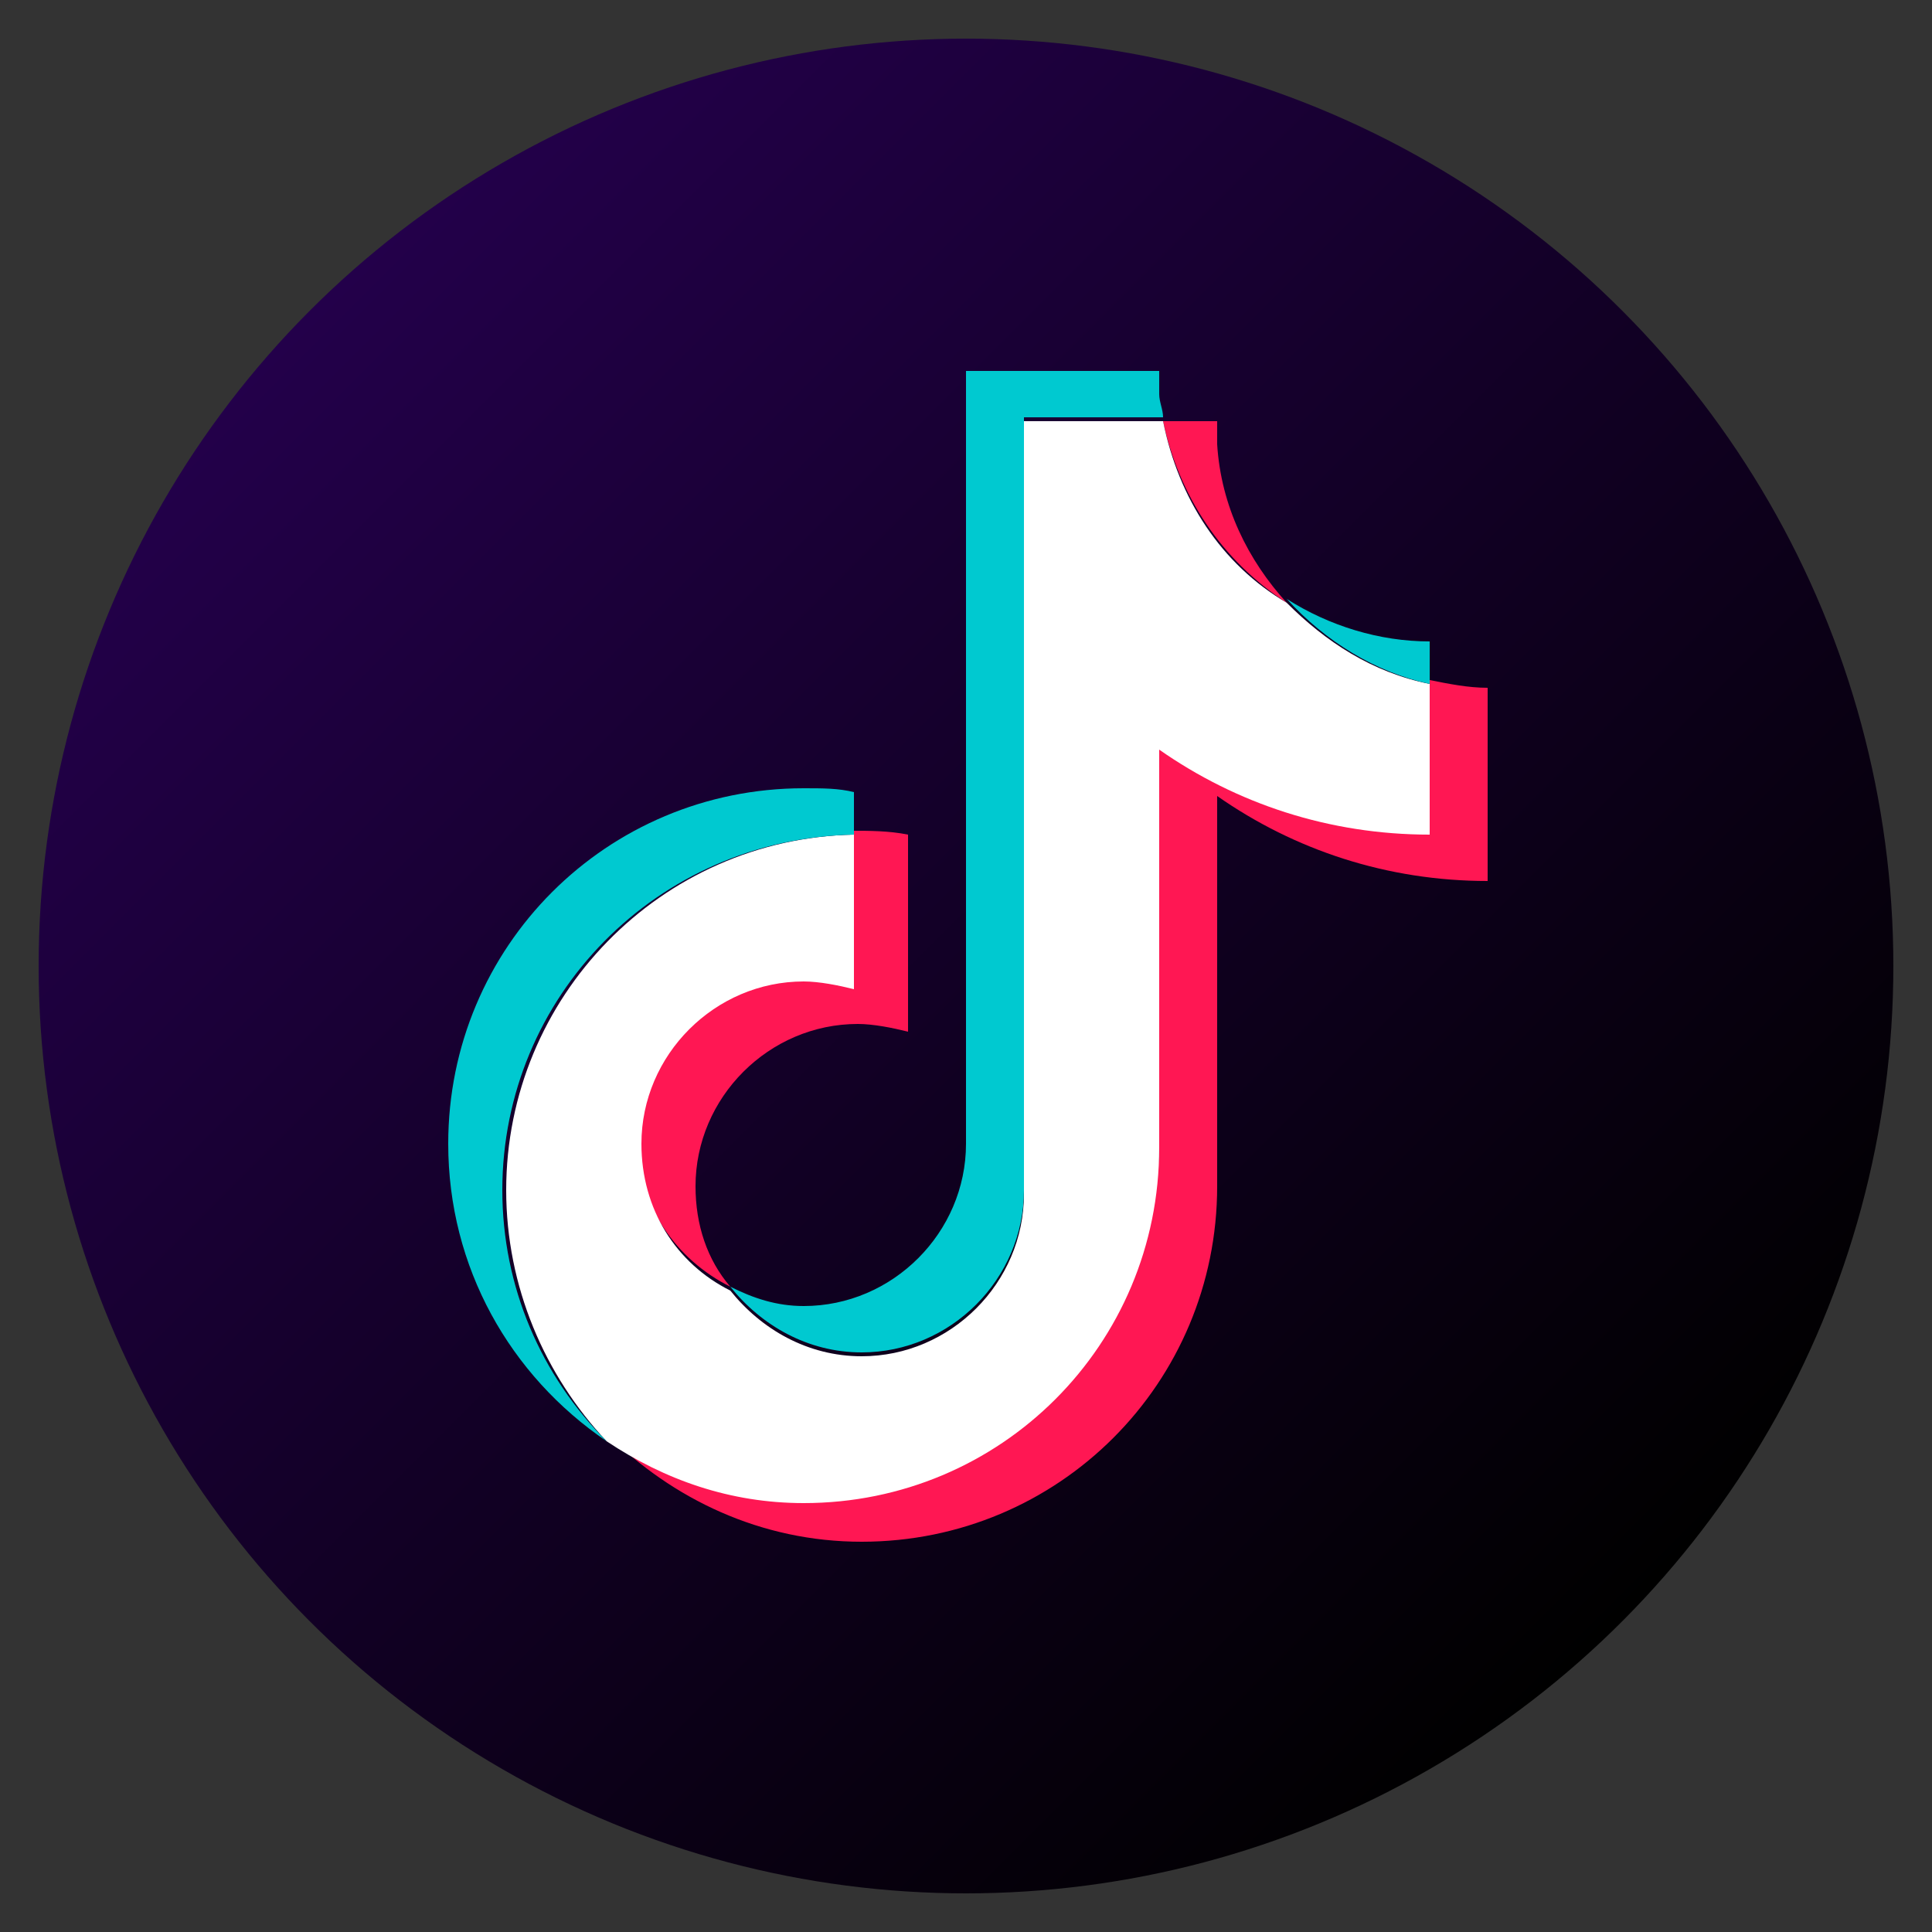
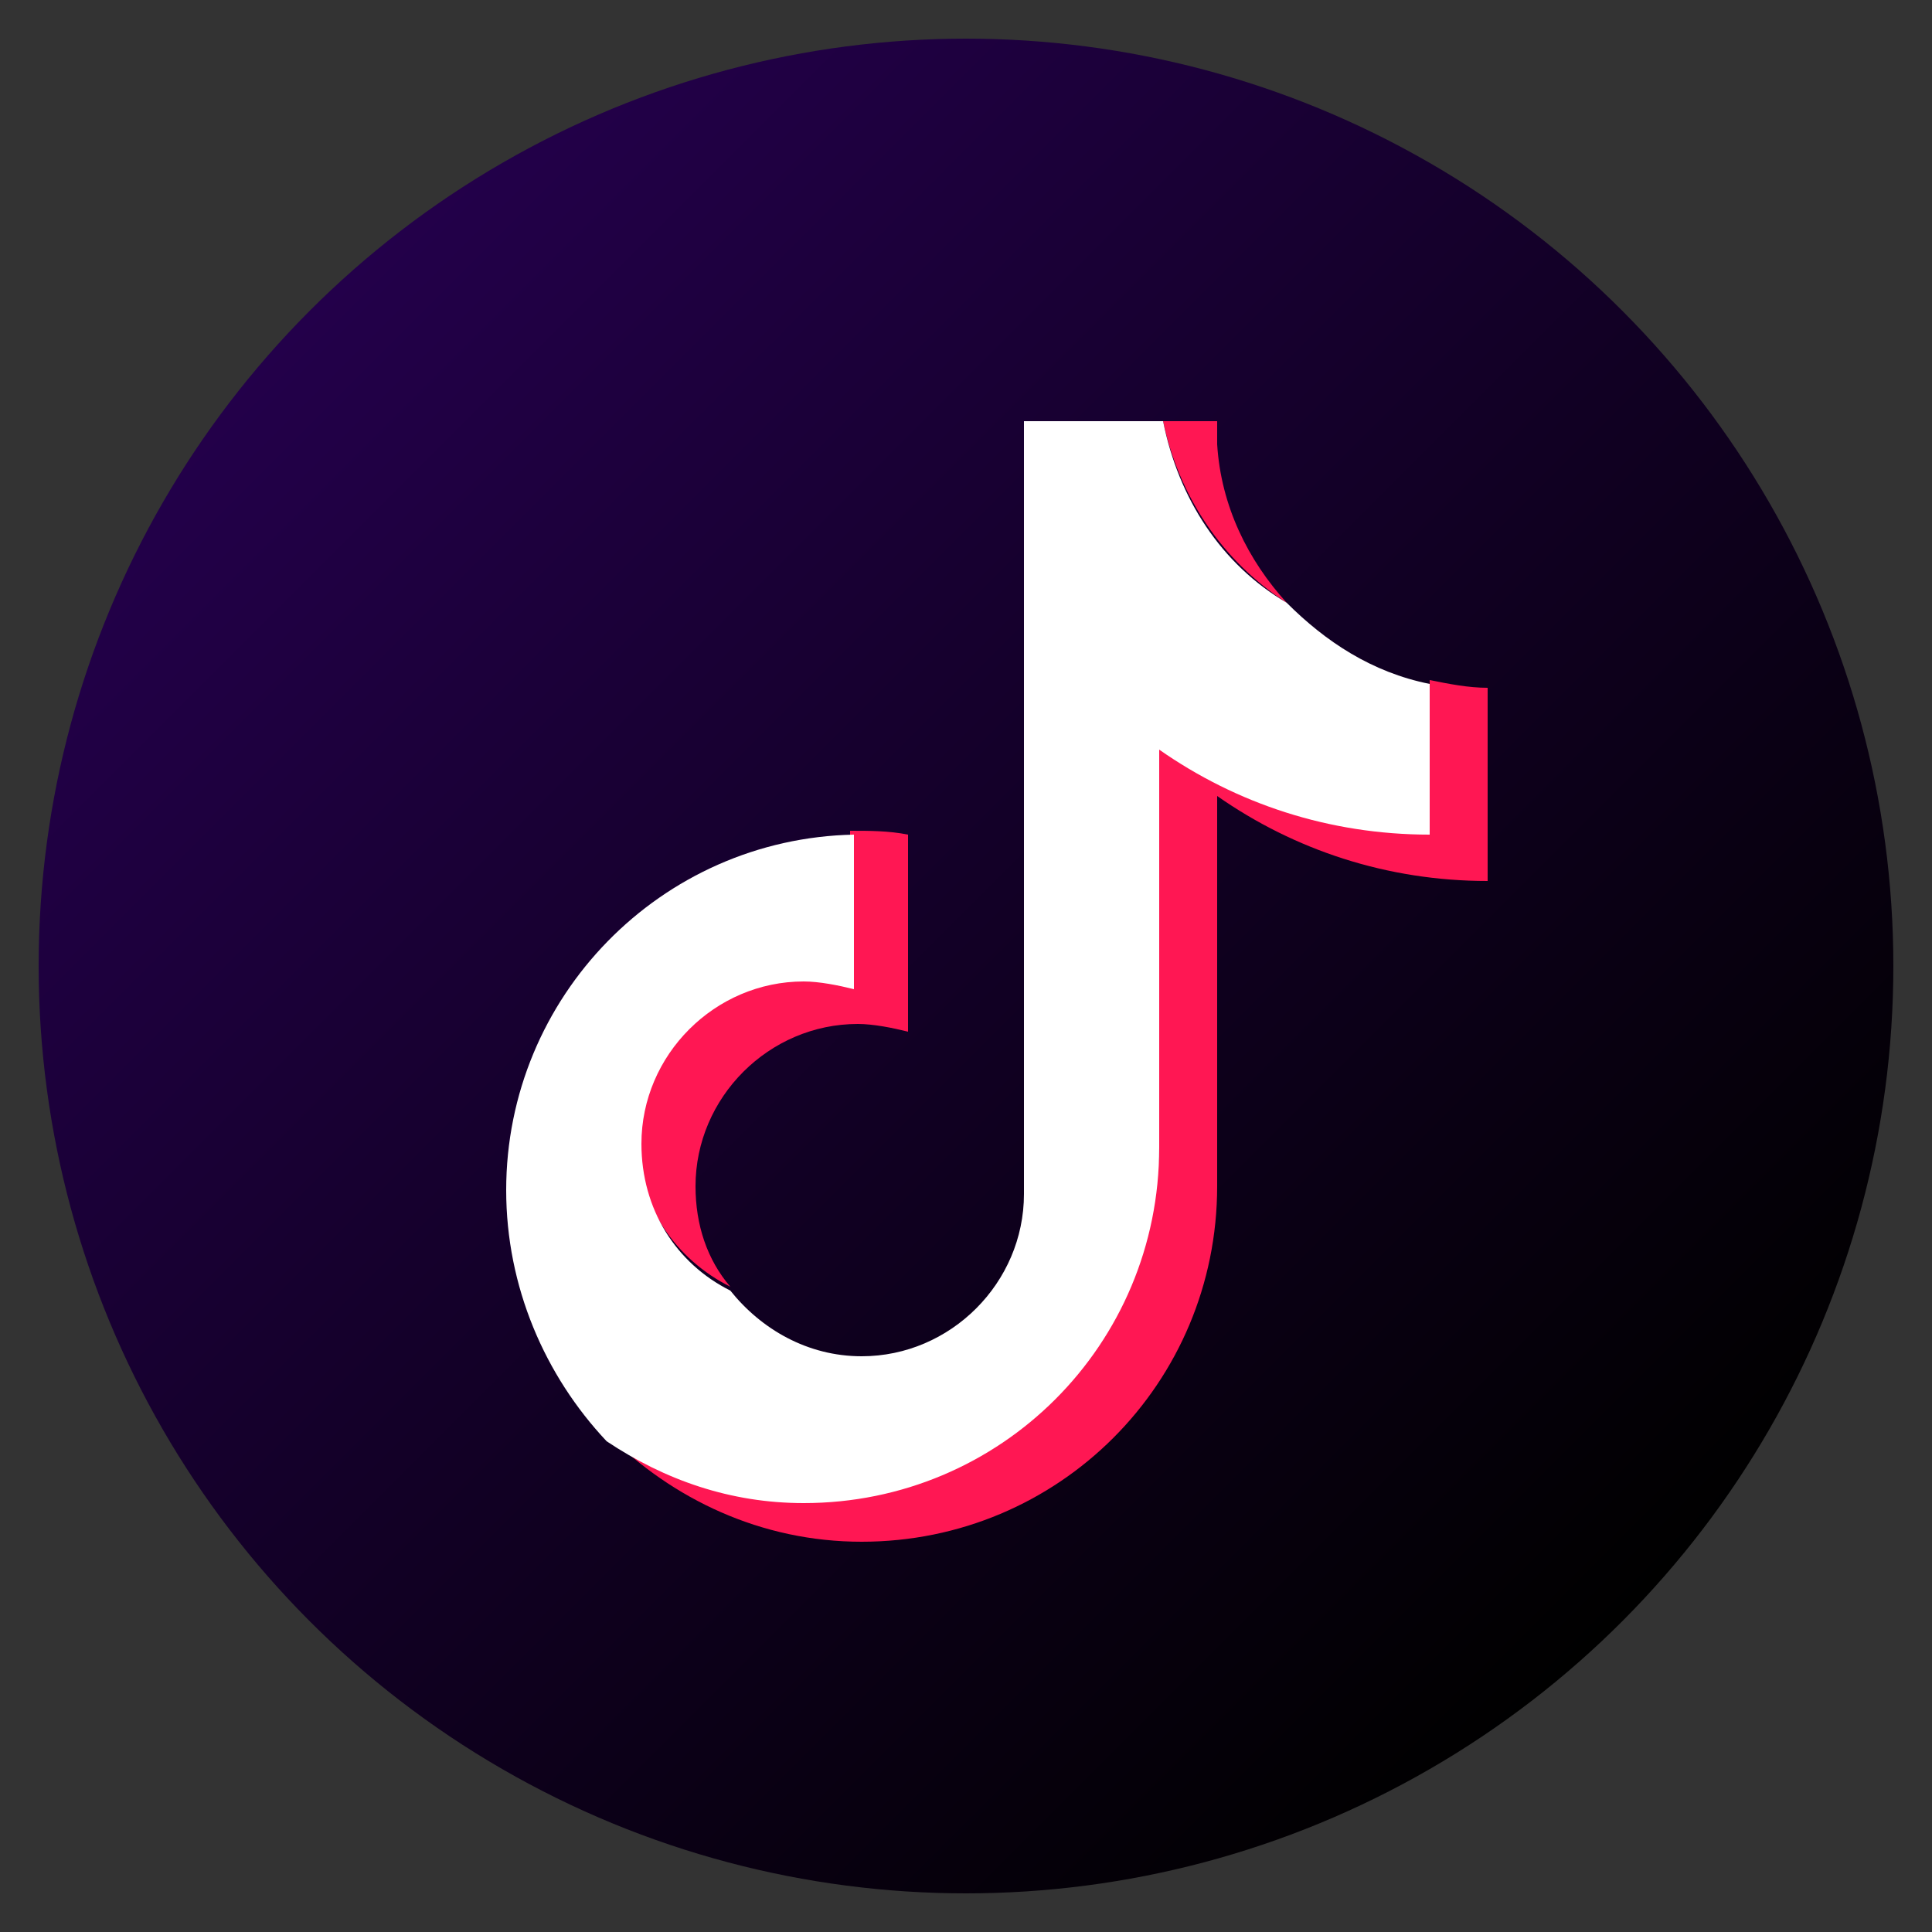
<svg xmlns="http://www.w3.org/2000/svg" version="1.1" id="Capa_1" x="0px" y="0px" viewBox="0 0 50 50" style="enable-background:new 0 0 50 50;" xml:space="preserve">
  <rect x="0" y="0" width="50" height="50" fill="#333333" stroke="none" />
  <style type="text/css">
	.st0{fill:url(#SVGID_1_);}
	.st1{fill-rule:evenodd;clip-rule:evenodd;fill:#FF1753;}
	.st2{fill-rule:evenodd;clip-rule:evenodd;fill:#FFFFFF;}
	.st3{fill-rule:evenodd;clip-rule:evenodd;fill:#00C9D0;}
</style>
  <g>
    <linearGradient id="SVGID_1_" gradientUnits="userSpaceOnUse" x1="8.029" y1="8.029" x2="41.971" y2="41.971">
      <stop offset="0" style="stop-color:#23004A" />
      <stop offset="0.957" style="stop-color:#020003" />
      <stop offset="1" style="stop-color:#000000" />
    </linearGradient>
    <circle class="st0" cx="25" cy="25" r="24" />
    <g>
      <path class="st1" d="M31.5,20.6c2,1.4,4.4,2.2,7,2.2v-5c-0.5,0-1-0.1-1.5-0.2v3.9c-2.6,0-5-0.8-7-2.2v10.2c0,5.1-4.1,9.2-9.2,9.2    c-1.9,0-3.7-0.6-5.1-1.6c1.7,1.7,4,2.8,6.6,2.8c5.1,0,9.2-4.1,9.2-9.2L31.5,20.6L31.5,20.6z M33.3,15.6c-1-1.1-1.7-2.5-1.8-4.1    v-0.6h-1.4C30.5,12.8,31.6,14.5,33.3,15.6L33.3,15.6z M18.9,33.3c-0.6-0.7-0.9-1.6-0.9-2.6c0-2.3,1.9-4.2,4.2-4.2    c0.4,0,0.9,0.1,1.3,0.2v-5.1c-0.5-0.1-1-0.1-1.5-0.1v4c-0.4-0.1-0.8-0.2-1.3-0.2c-2.3,0-4.2,1.9-4.2,4.2    C16.5,31.2,17.5,32.6,18.9,33.3z" />
      <path class="st2" d="M30,19.4c2,1.4,4.4,2.2,7,2.2v-3.9c-1.5-0.3-2.7-1.1-3.7-2.1c-1.7-1-2.8-2.7-3.2-4.7h-3.6v20    c0,2.3-1.9,4.2-4.2,4.2c-1.4,0-2.6-0.7-3.4-1.7c-1.4-0.7-2.3-2.1-2.3-3.8c0-2.3,1.9-4.2,4.2-4.2c0.4,0,0.9,0.1,1.3,0.2v-4    c-5,0.1-9,4.2-9,9.2c0,2.5,1,4.8,2.6,6.5c1.5,1,3.2,1.6,5.1,1.6c5.1,0,9.2-4.1,9.2-9.2V19.4z" />
-       <path class="st3" d="M37,17.7v-1.1c-1.3,0-2.6-0.4-3.7-1.1C34.3,16.6,35.6,17.4,37,17.7z M30.1,10.8c0-0.2-0.1-0.4-0.1-0.6V9.6h-5    v20c0,2.3-1.9,4.2-4.2,4.2c-0.7,0-1.3-0.2-1.9-0.5c0.8,1,2,1.7,3.4,1.7c2.3,0,4.2-1.9,4.2-4.2v-20H30.1z M22.1,21.6v-1.1    c-0.4-0.1-0.8-0.1-1.3-0.1c-5.1,0-9.2,4.1-9.2,9.2c0,3.2,1.6,6,4.1,7.7C14,35.6,13,33.3,13,30.8C13,25.8,17,21.7,22.1,21.6    L22.1,21.6z" />
    </g>
  </g>
</svg>